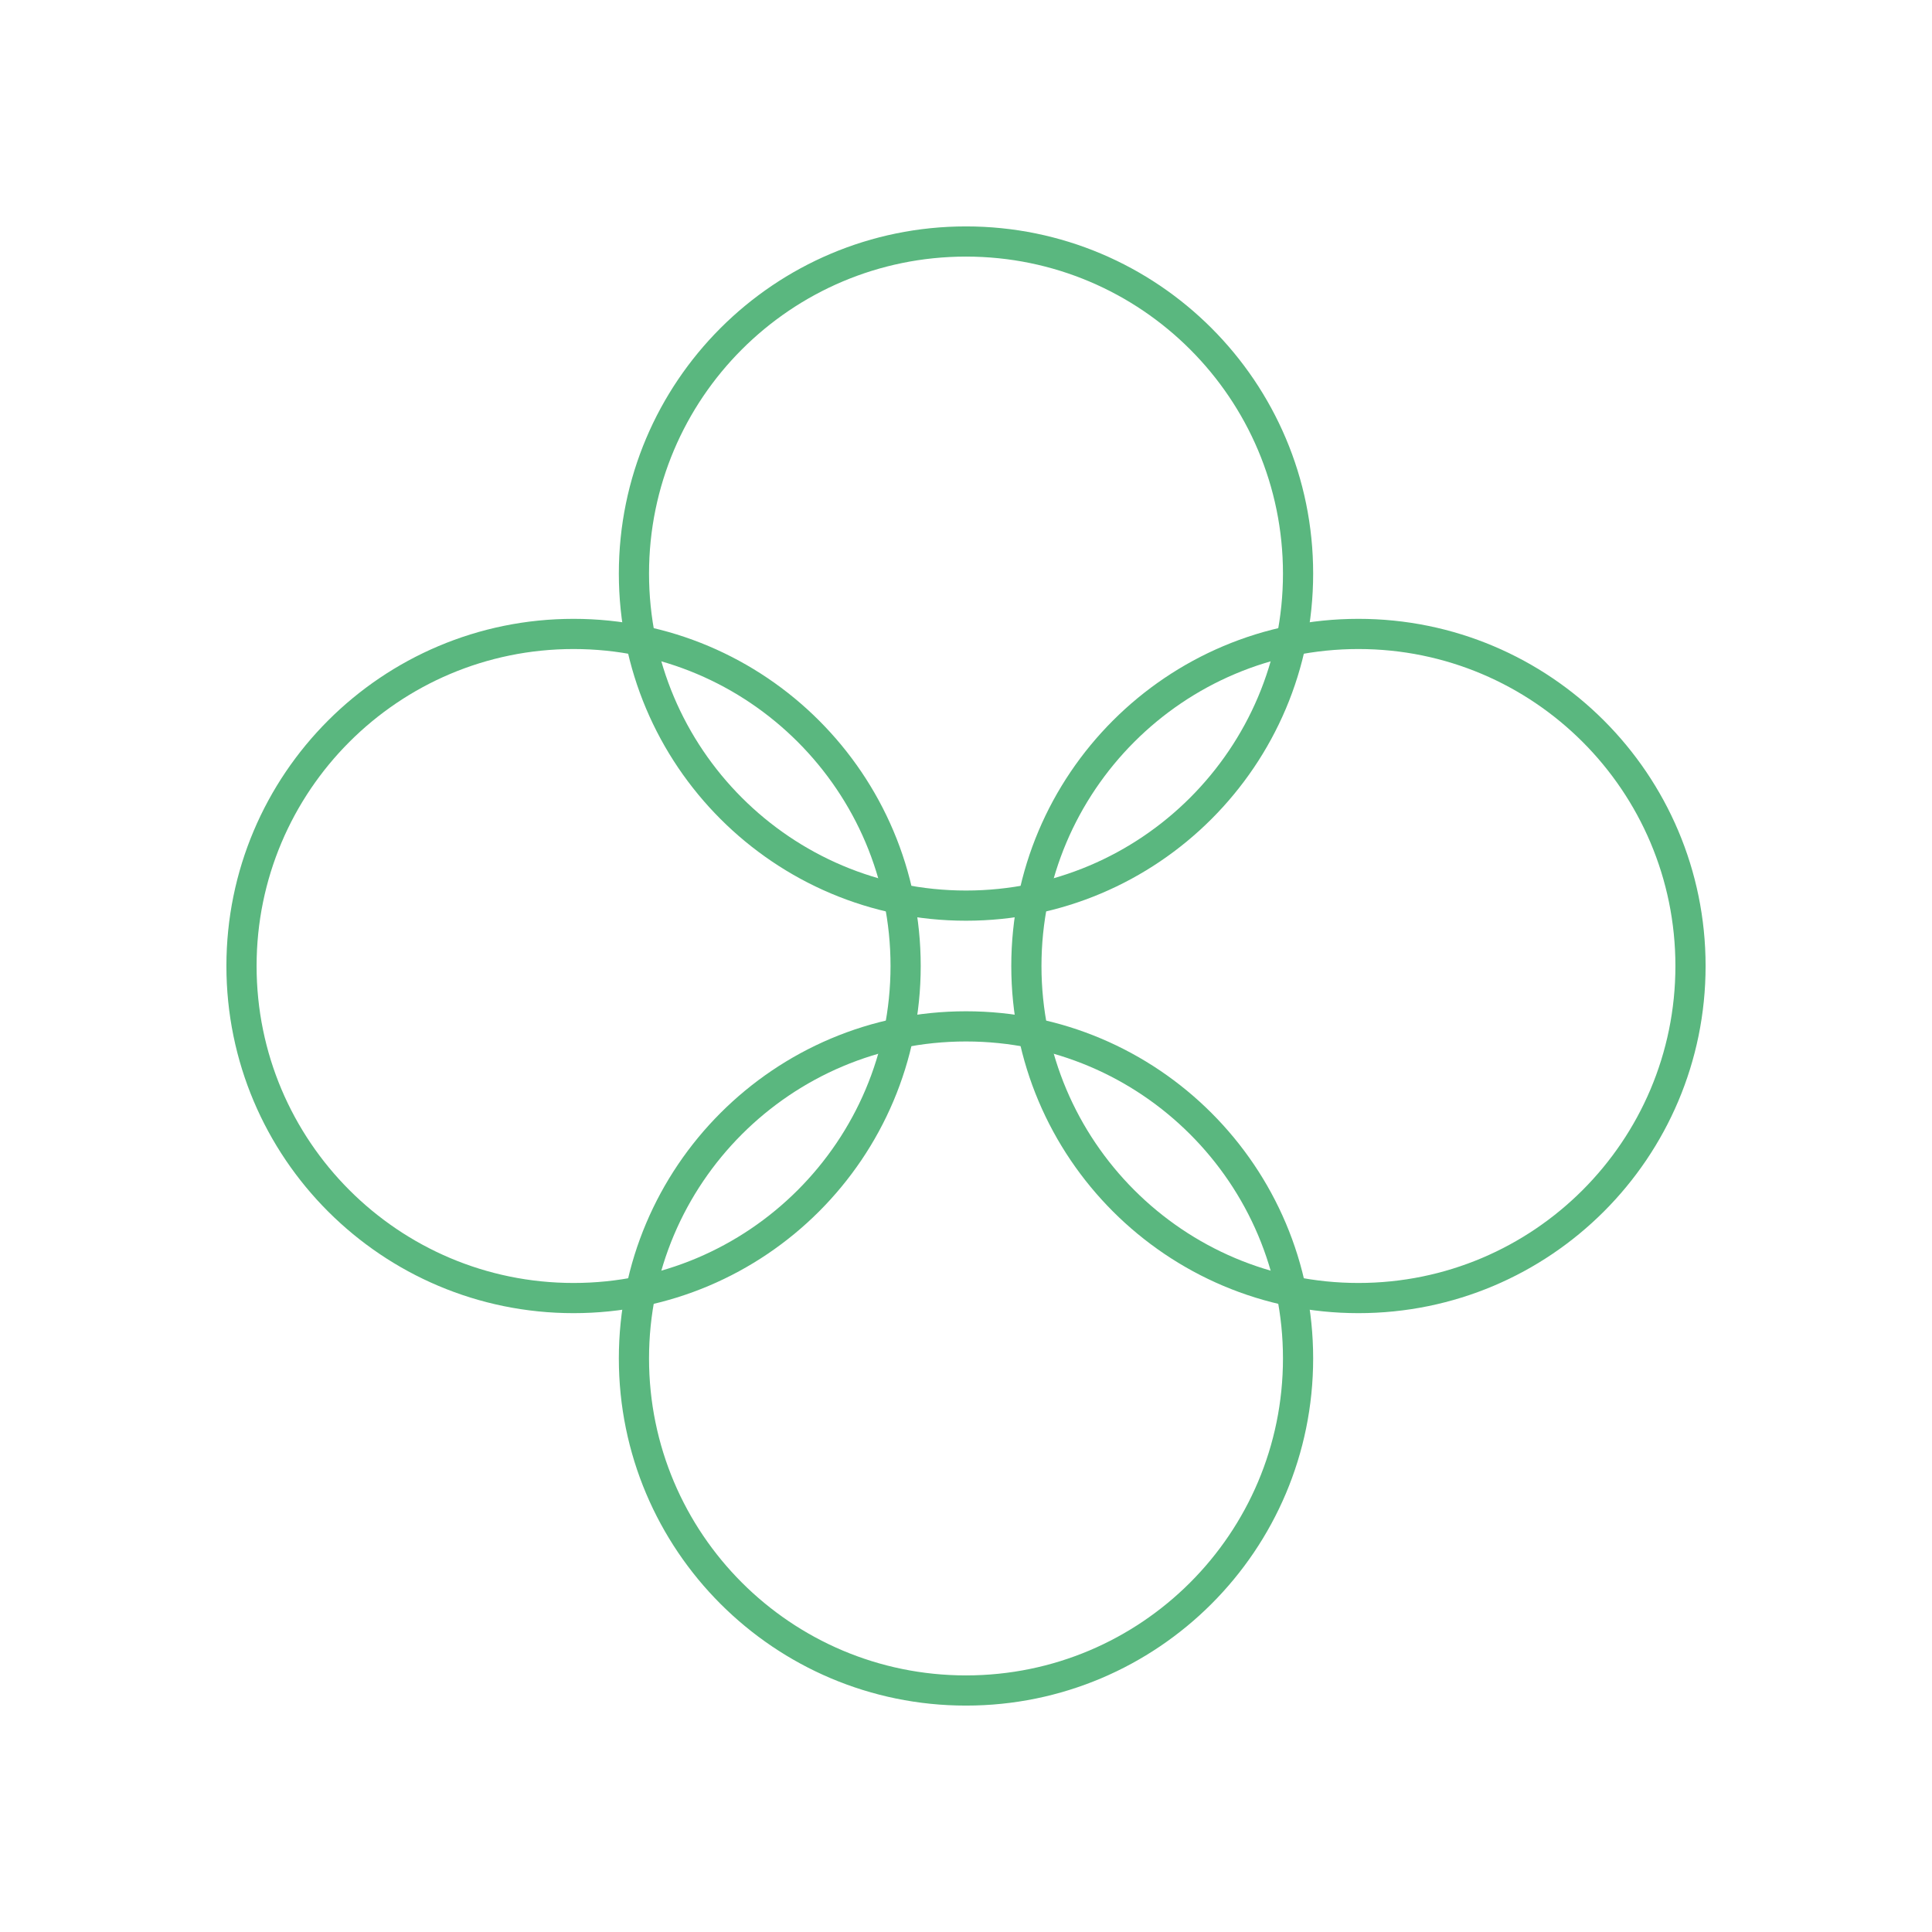
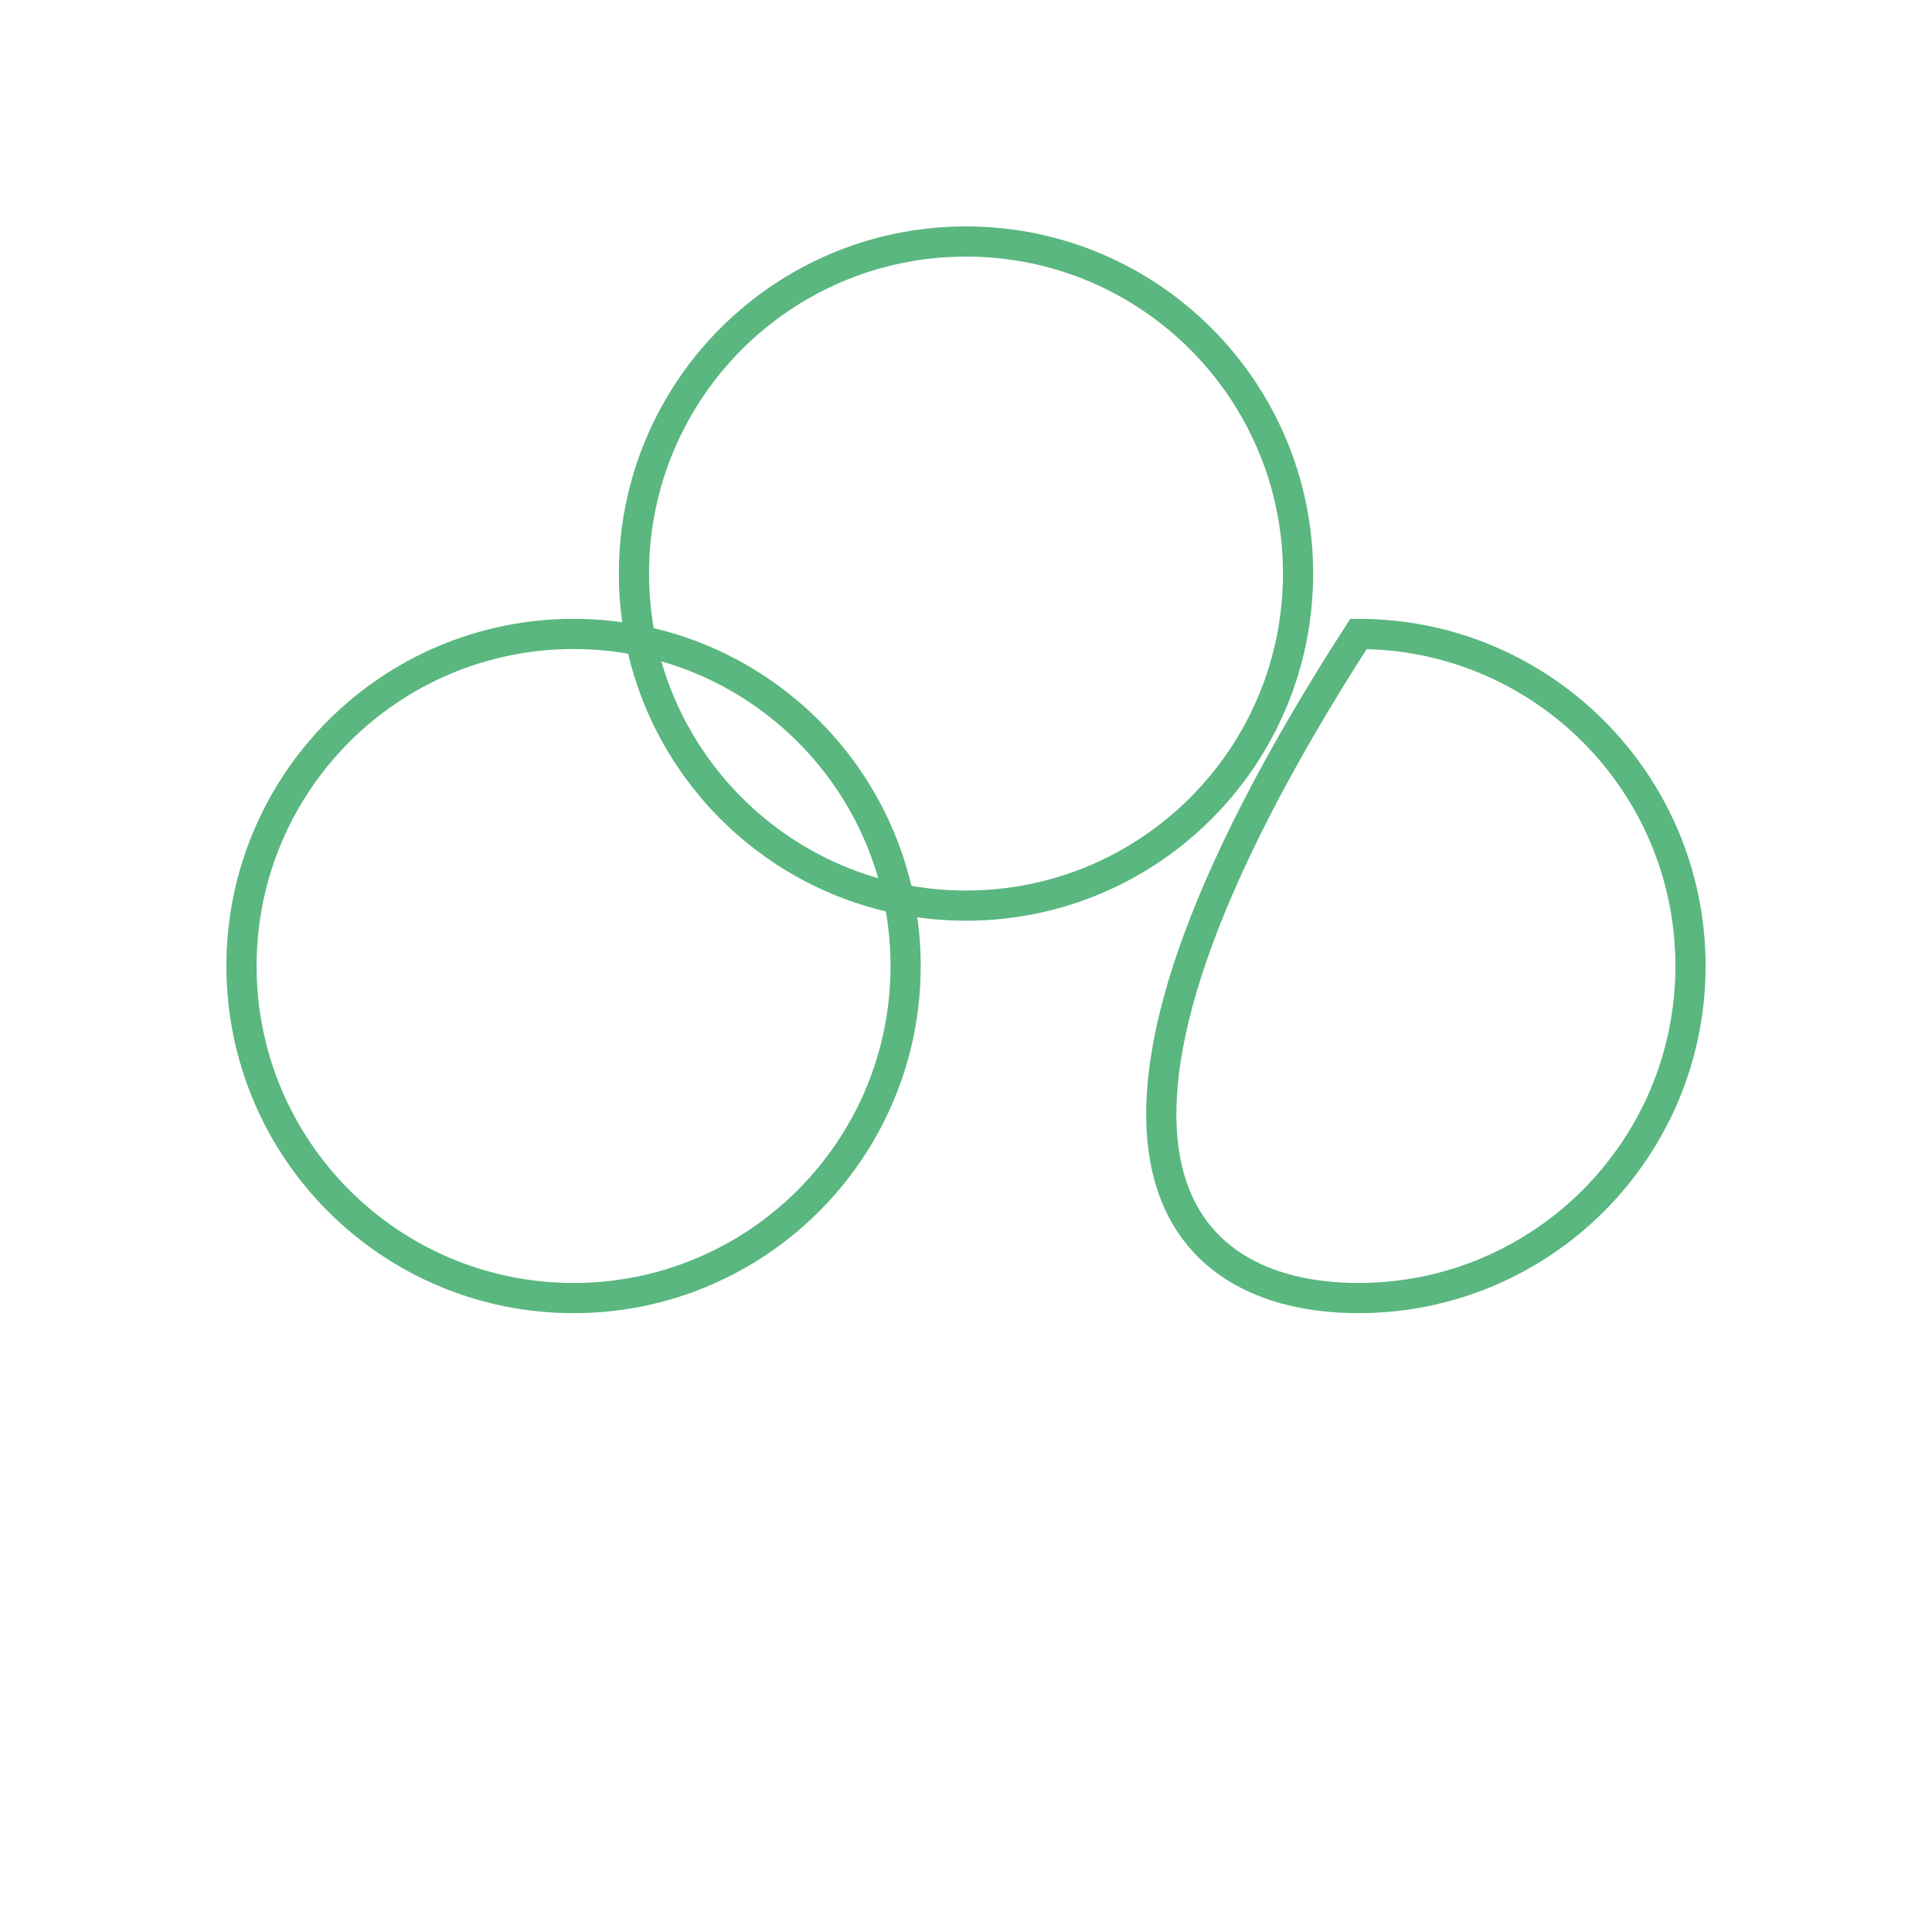
<svg xmlns="http://www.w3.org/2000/svg" width="64" height="64" viewBox="0 0 64 64" fill="none">
  <path d="M32 30C38.075 30 43 25.075 43 19C43 12.925 38.075 8 32 8C25.925 8 21 12.925 21 19C21 25.075 25.925 30 32 30Z" stroke="#5AB77F" />
-   <path d="M32 56C38.075 56 43 51.075 43 45C43 38.925 38.075 34 32 34C25.925 34 21 38.925 21 45C21 51.075 25.925 56 32 56Z" stroke="#5AB77F" />
-   <path d="M45 43C51.075 43 56 38.075 56 32C56 25.925 51.075 21 45 21C38.925 21 34 25.925 34 32C34 38.075 38.925 43 45 43Z" stroke="#5AB77F" />
+   <path d="M45 43C51.075 43 56 38.075 56 32C56 25.925 51.075 21 45 21C34 38.075 38.925 43 45 43Z" stroke="#5AB77F" />
  <path d="M19 43C25.075 43 30 38.075 30 32C30 25.925 25.075 21 19 21C12.925 21 8 25.925 8 32C8 38.075 12.925 43 19 43Z" stroke="#5AB77F" />
</svg>